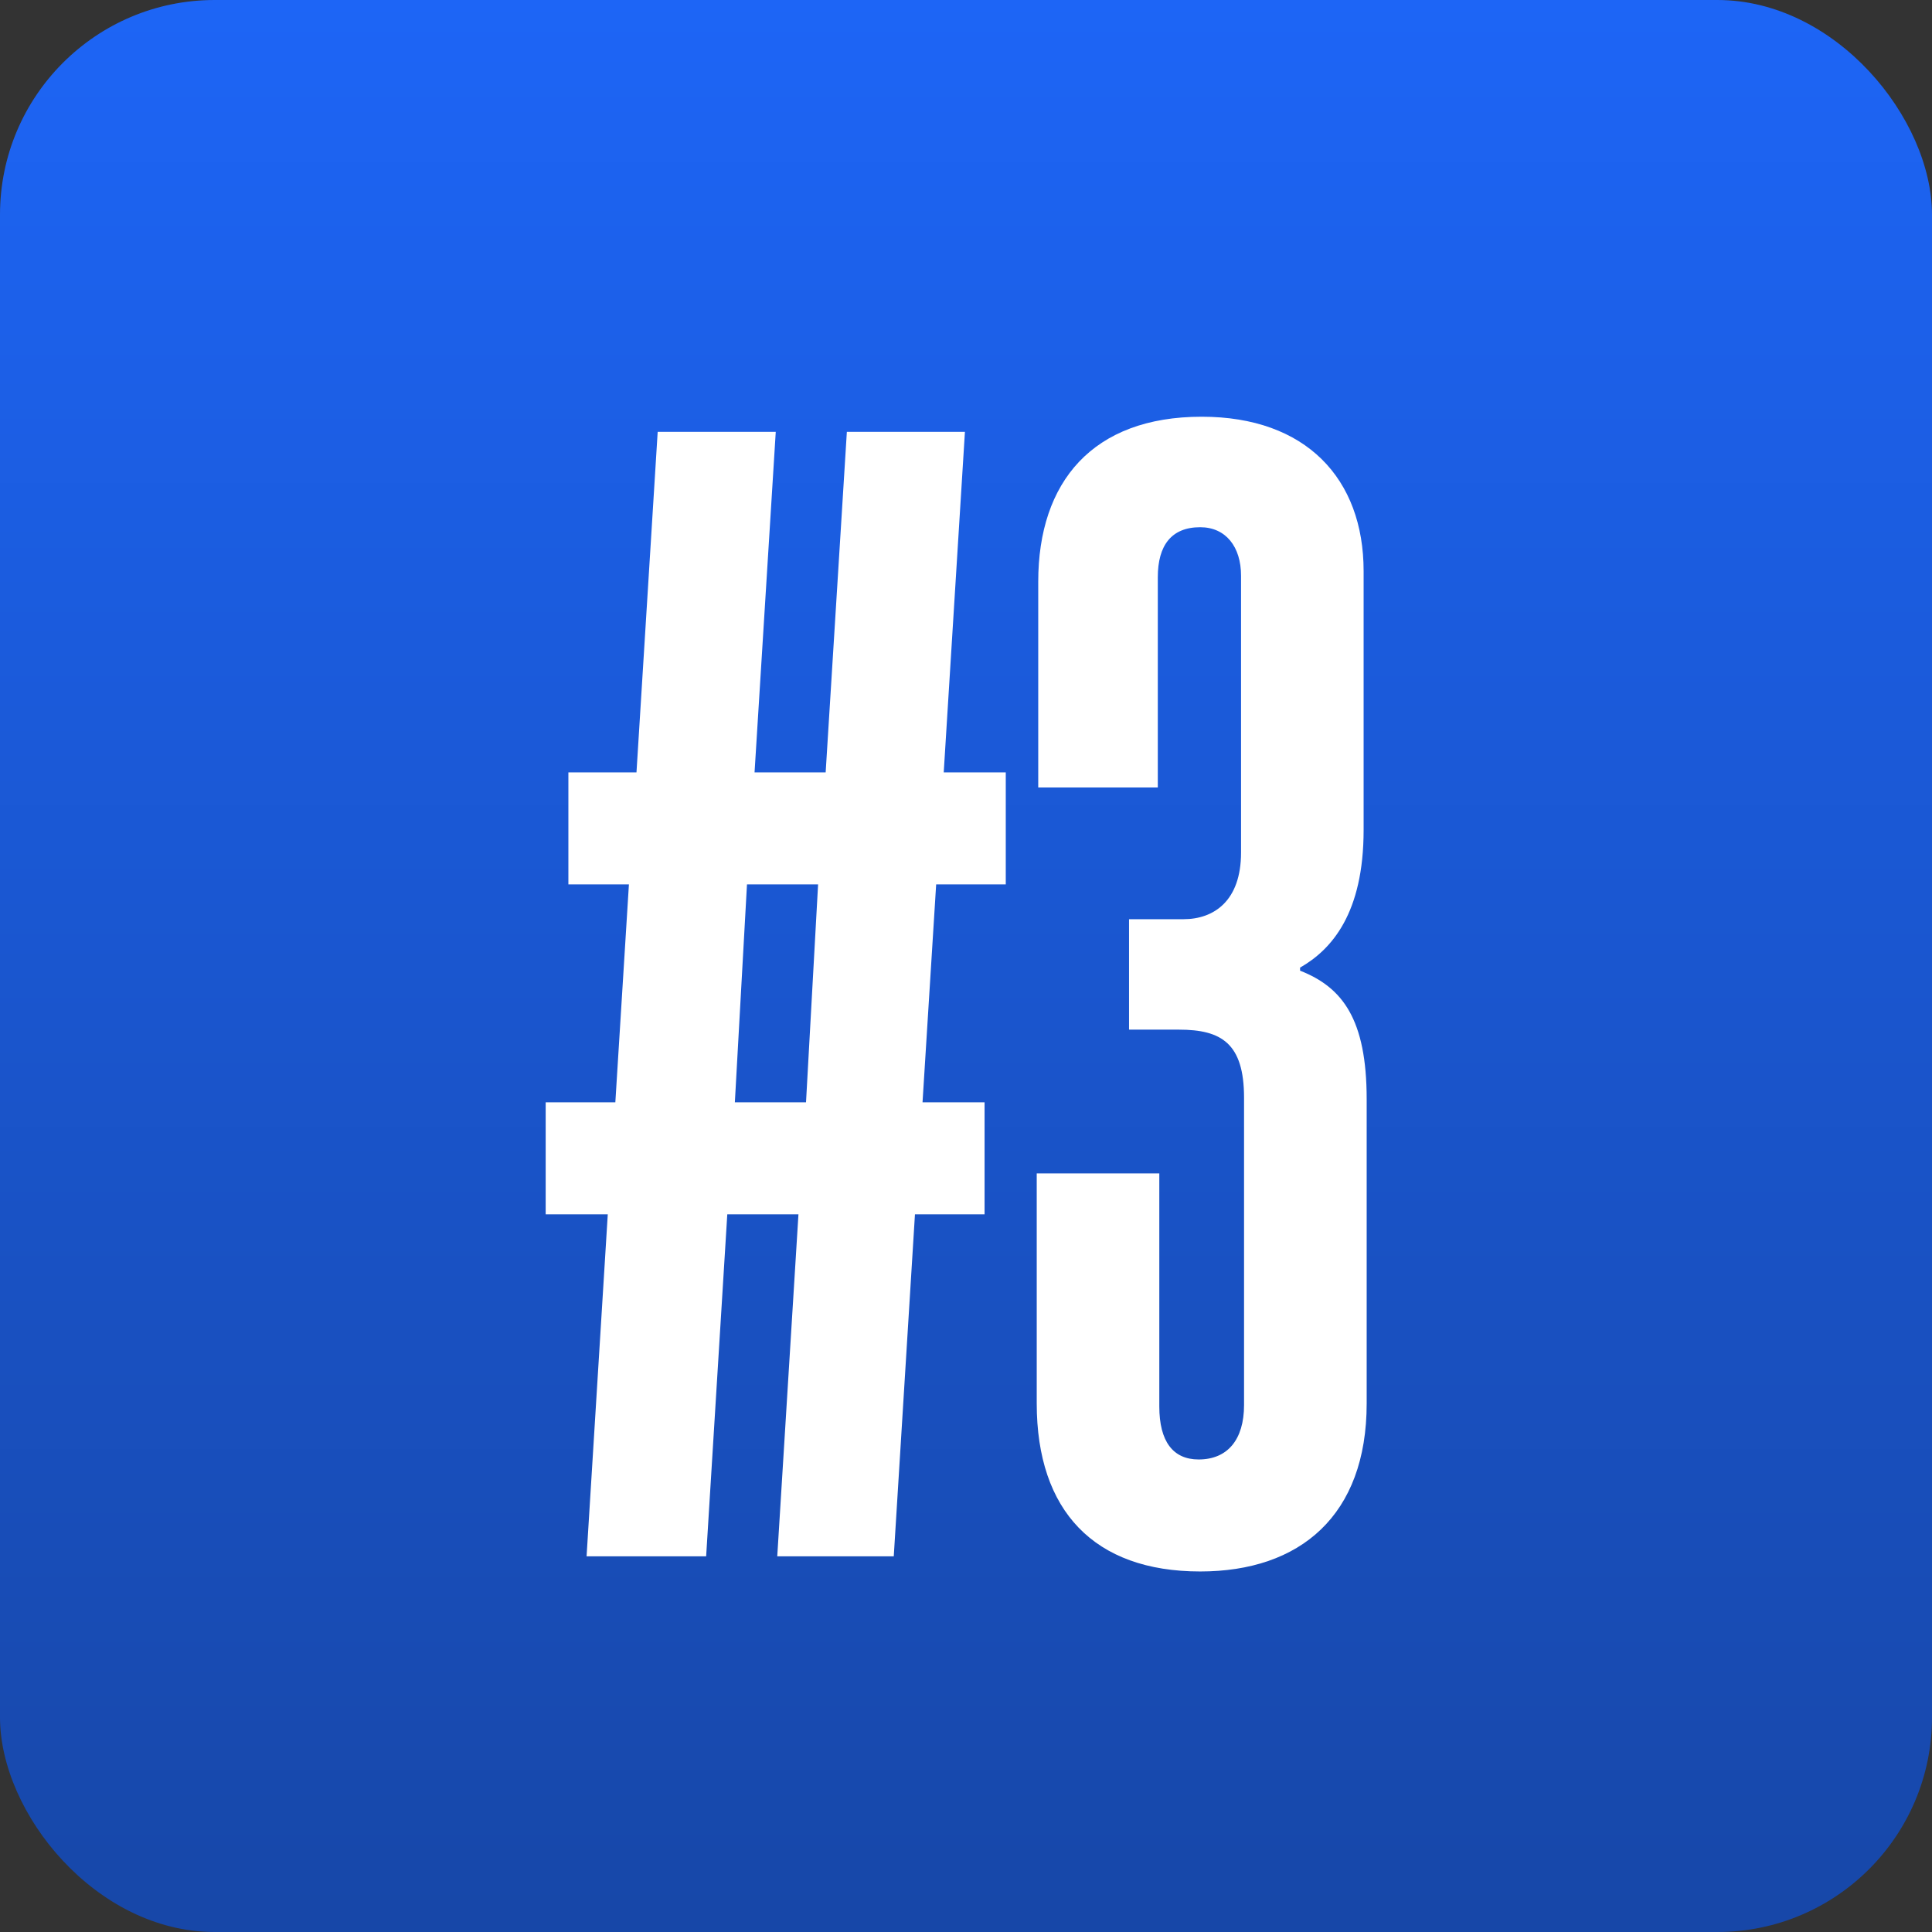
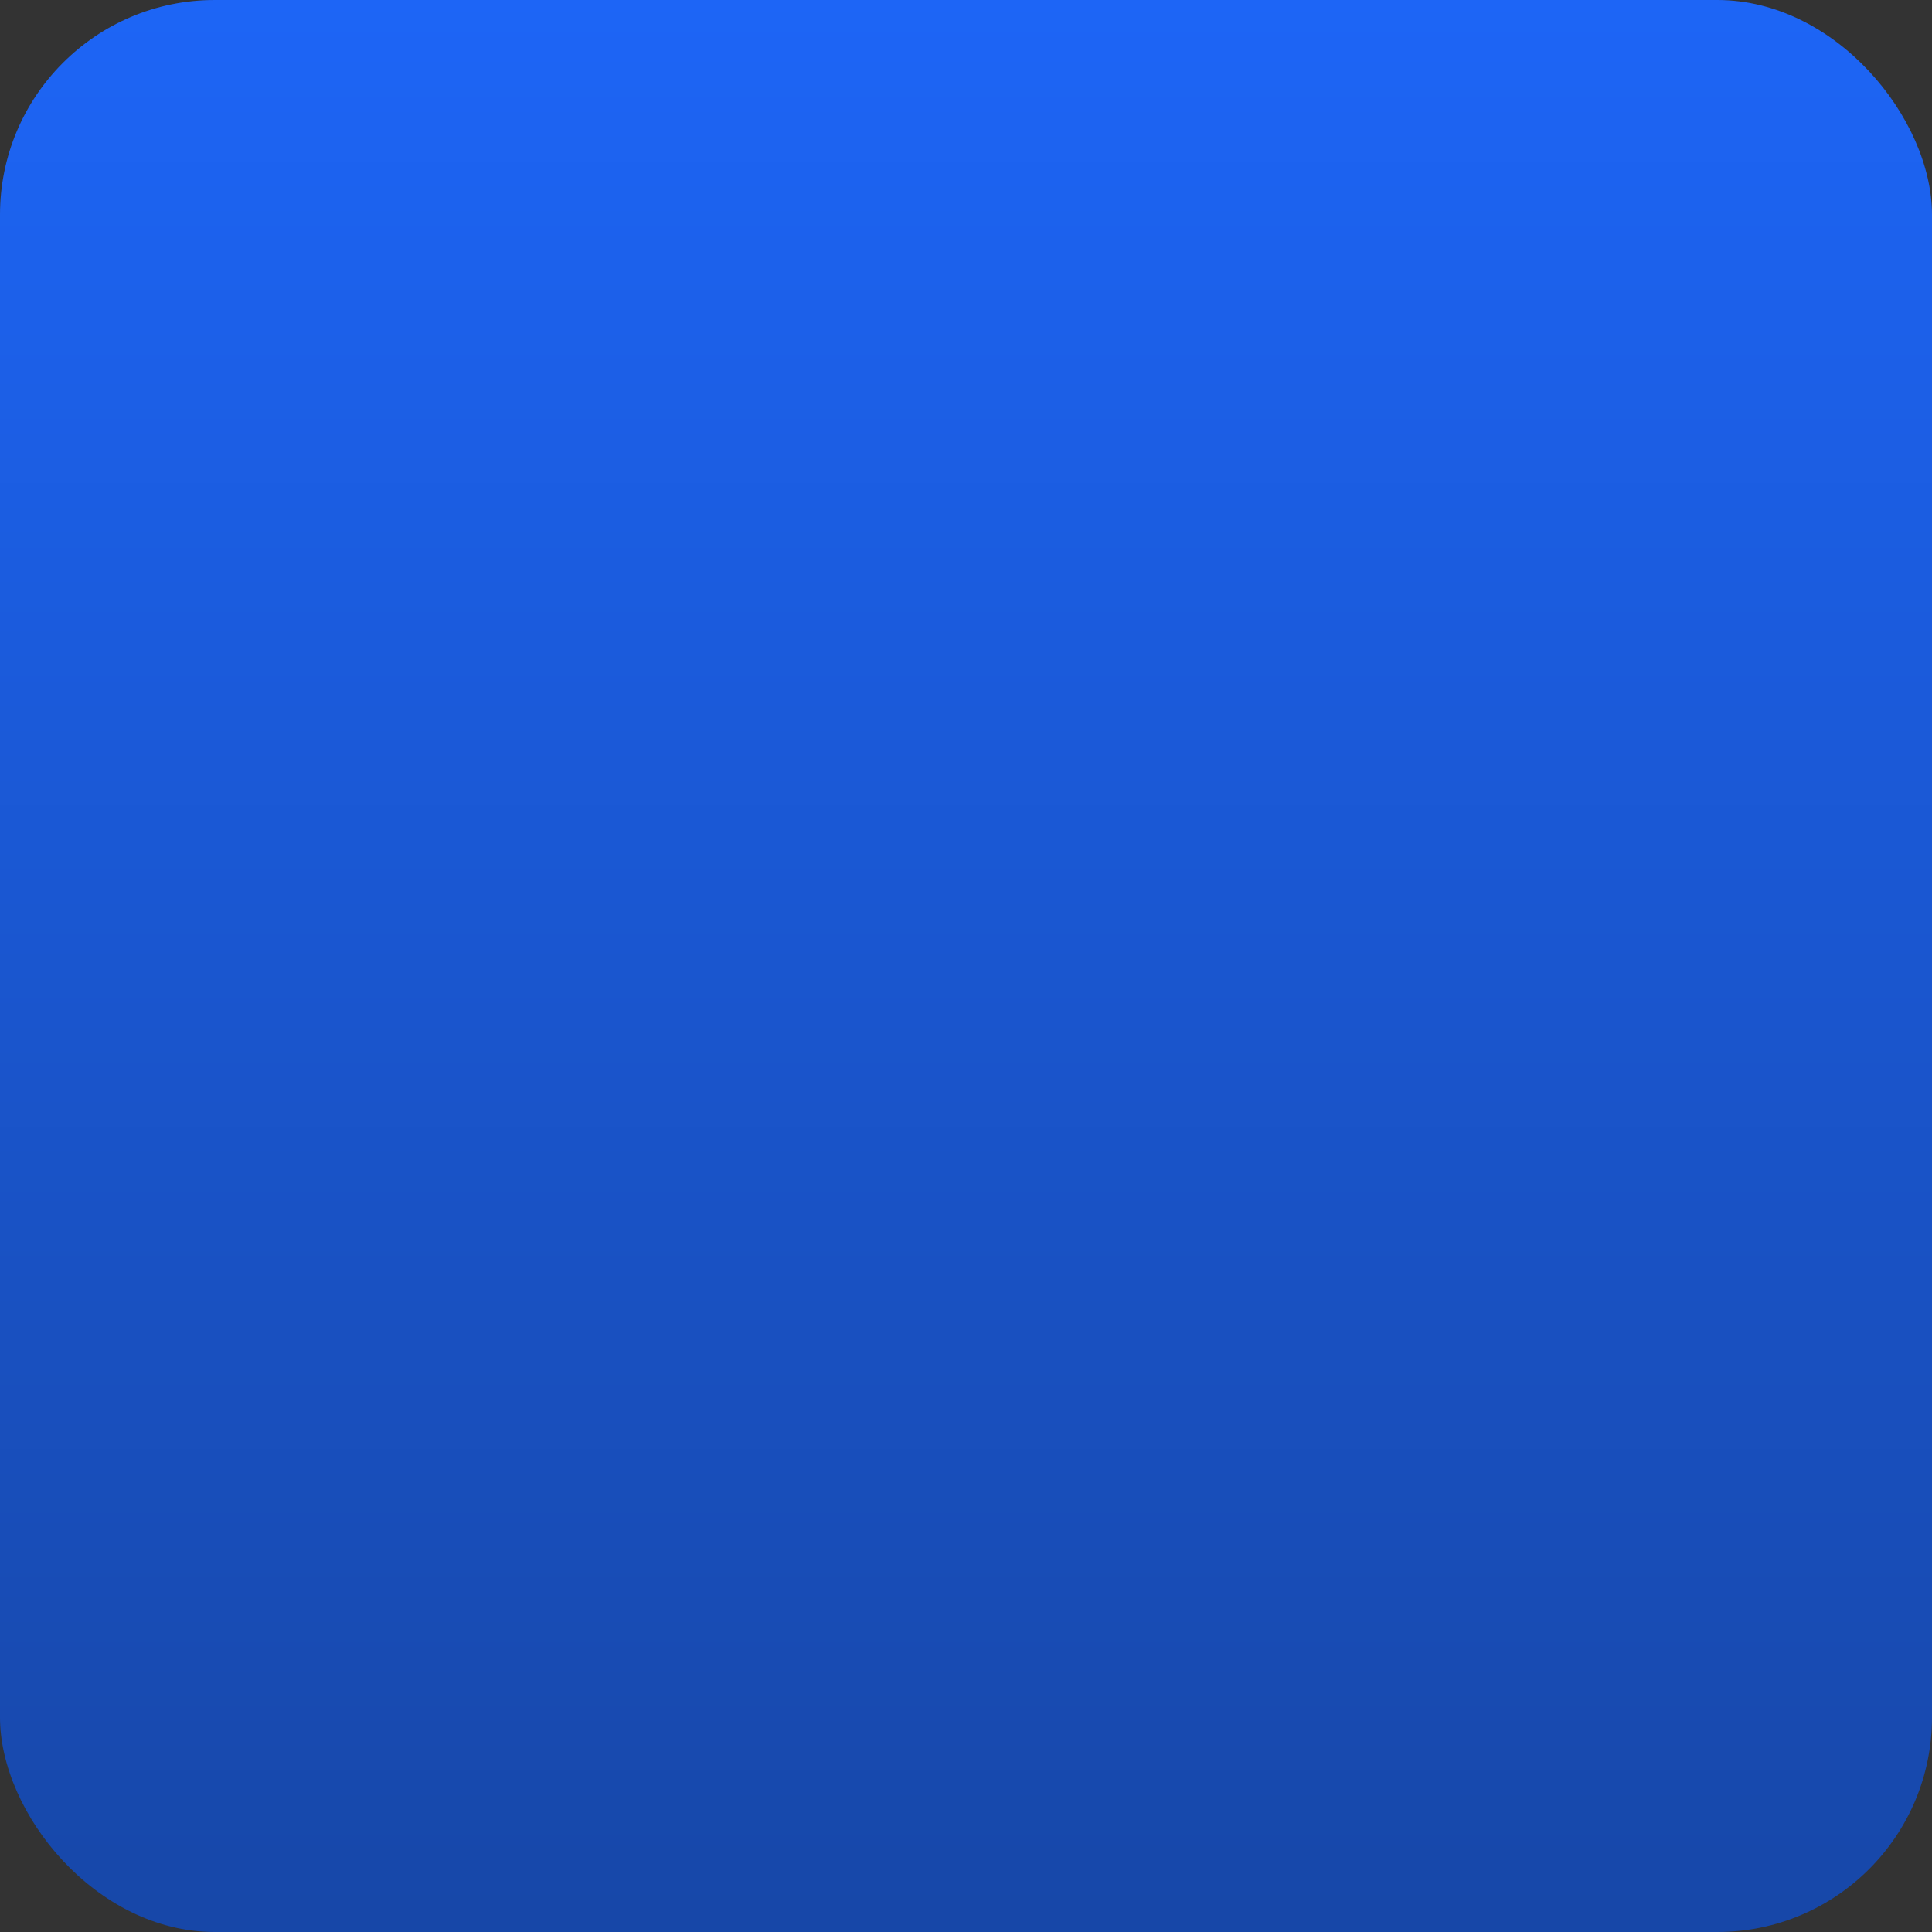
<svg xmlns="http://www.w3.org/2000/svg" width="36" height="36" viewBox="0 0 36 36" fill="none">
  <rect x="0" y="0" width="36" height="36" fill="#333333" stroke="none" />
  <rect width="36" height="36" rx="4" fill="url(#paint0_linear_6487_25)" />
-   <path d="M18.741 14.392V16.479H17.444L17.19 20.54H18.346V22.627H17.049L16.654 29H14.483L14.878 22.627H13.552L13.158 29H10.93L11.325 22.627H10.168V20.54H11.466L11.719 16.479H10.591V14.392H11.86L12.255 8.047H14.455L14.06 14.392H15.385L15.78 8.047H17.98L17.585 14.392H18.741ZM13.693 20.54H15.019L15.244 16.479H13.919L13.693 20.54ZM22.364 29.282C20.39 29.282 19.318 28.154 19.318 26.152V21.865H21.602V26.208C21.602 26.857 21.856 27.195 22.335 27.195C22.871 27.195 23.181 26.829 23.181 26.18V20.455C23.181 19.44 22.758 19.186 21.969 19.186H21.038V17.128H22.053C22.617 17.128 23.125 16.789 23.125 15.887V10.726C23.125 10.191 22.843 9.824 22.364 9.824C21.828 9.824 21.574 10.162 21.574 10.755V14.674H19.346V10.839C19.346 8.978 20.361 7.765 22.392 7.765C24.338 7.765 25.409 8.922 25.409 10.642V15.464C25.409 17.015 24.817 17.692 24.225 18.03V18.087C25.014 18.397 25.466 18.989 25.466 20.484V26.152C25.466 28.239 24.225 29.282 22.364 29.282Z" fill="white" />
  <defs>
    <linearGradient id="paint0_linear_6487_25" x1="18" y1="0" x2="18" y2="36" gradientUnits="userSpaceOnUse">
      <stop stop-color="#1D65F6" />
      <stop offset="1" stop-color="#1747A8" />
    </linearGradient>
  </defs>
</svg>